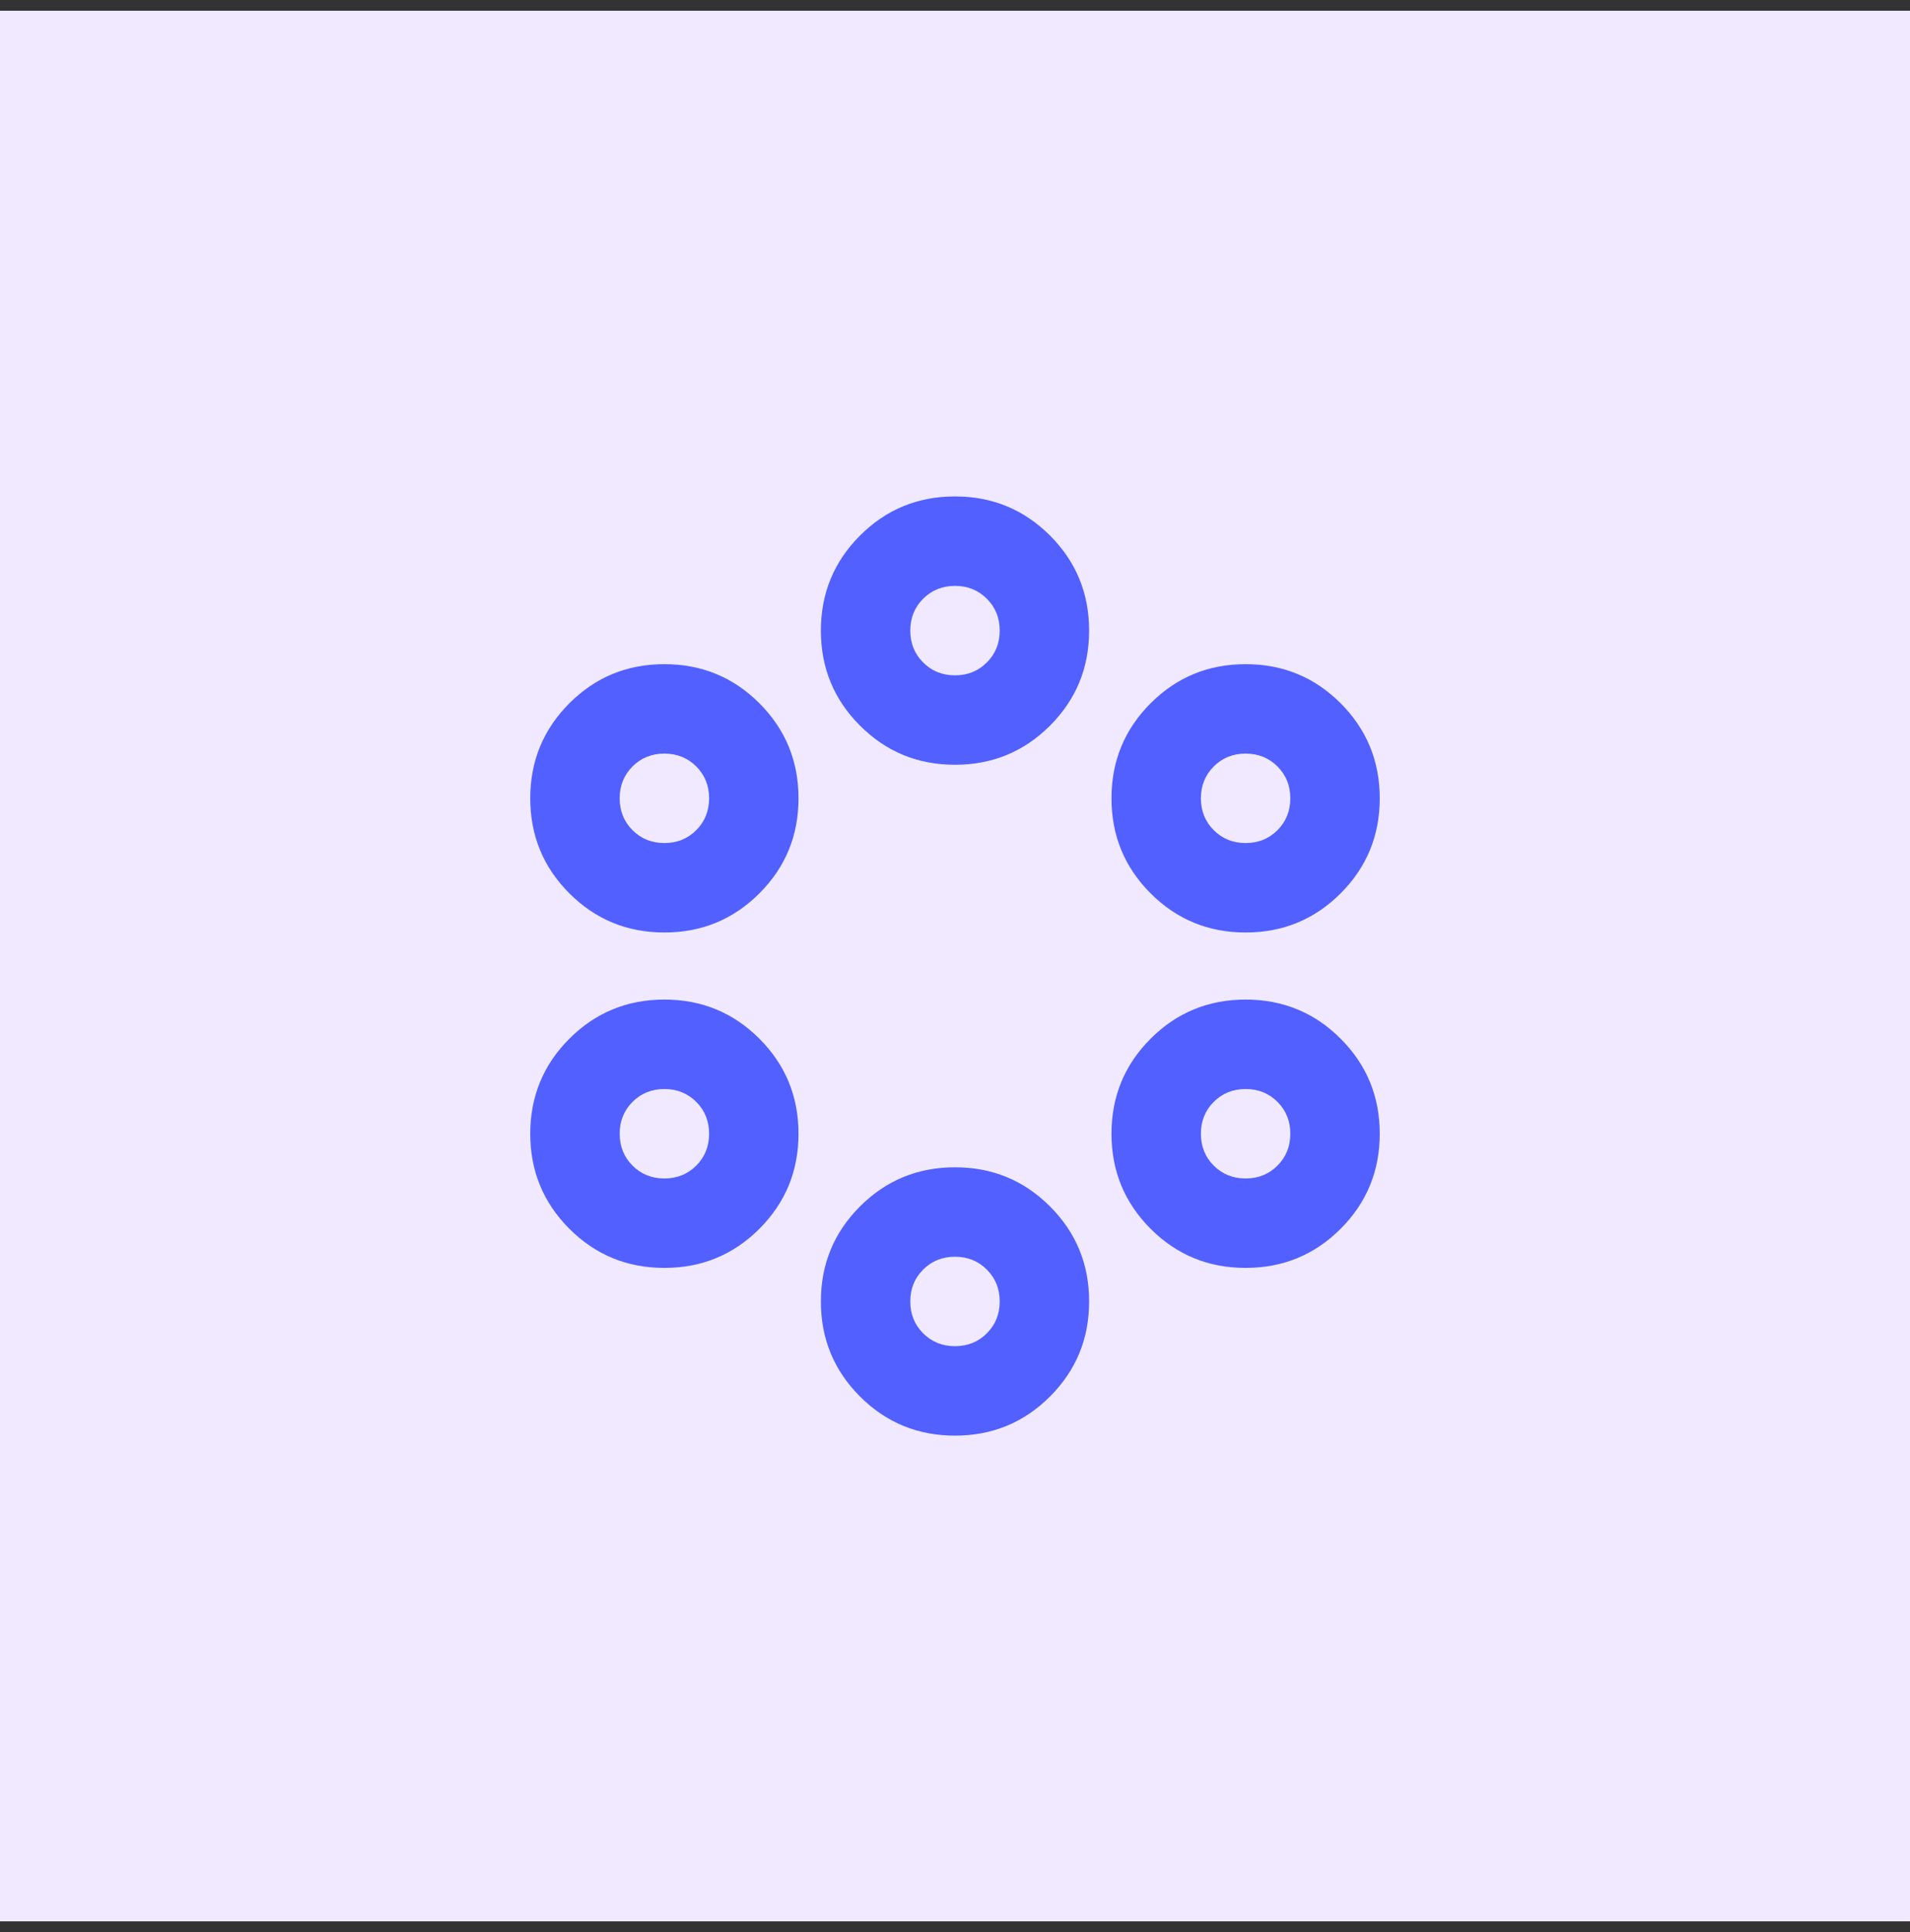
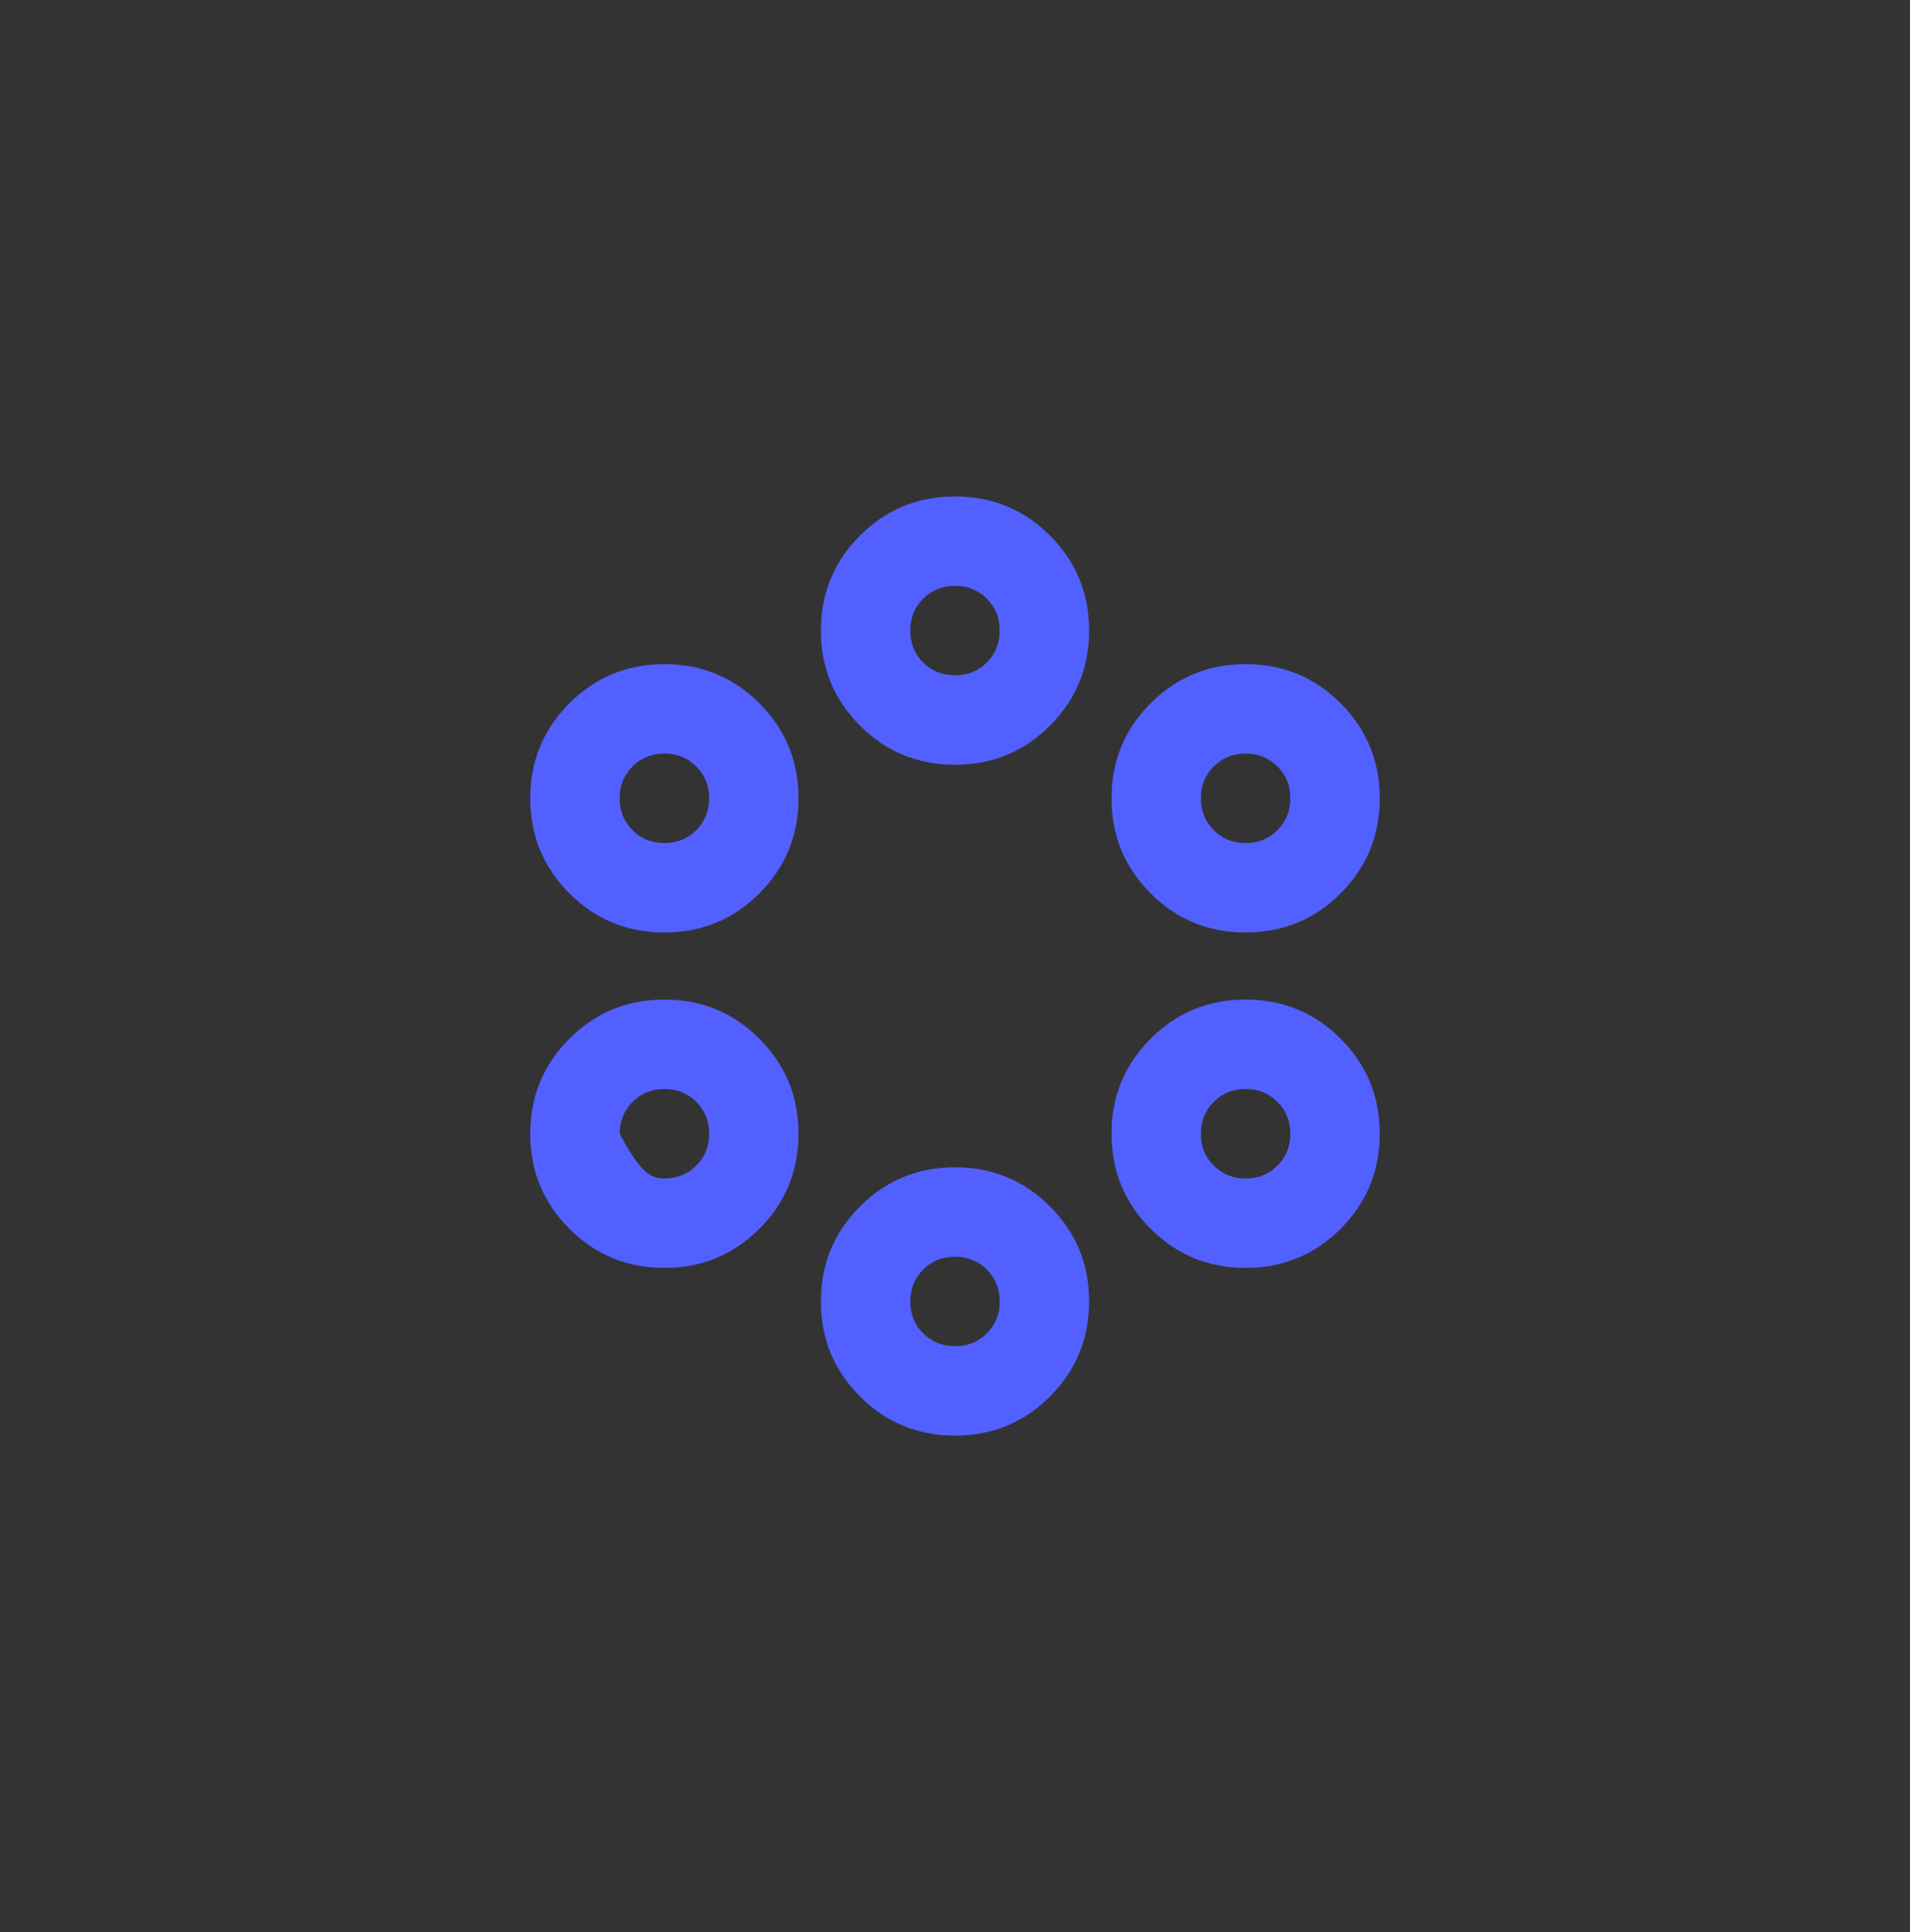
<svg xmlns="http://www.w3.org/2000/svg" width="89" height="90" viewBox="0 0 89 90" fill="none">
  <rect x="0" y="0" width="89" height="90" fill="#333333" stroke="none" />
-   <rect y="0.5" width="89" height="89" fill="#F0E9FF" />
  <mask id="mask0_2656_74789" style="mask-type:alpha" maskUnits="userSpaceOnUse" x="19" y="20" width="51" height="50">
    <rect x="19.5" y="20" width="50" height="50" fill="#D9D9D9" />
  </mask>
  <g mask="url(#mask0_2656_74789)">
-     <path d="M44.5 66.875C42.764 66.875 41.288 66.267 40.073 65.052C38.858 63.837 38.25 62.361 38.25 60.625C38.25 58.889 38.858 57.413 40.073 56.198C41.288 54.983 42.764 54.375 44.5 54.375C46.236 54.375 47.712 54.983 48.927 56.198C50.142 57.413 50.75 58.889 50.75 60.625C50.75 62.361 50.142 63.837 48.927 65.052C47.712 66.267 46.236 66.875 44.5 66.875ZM44.5 62.708C45.09 62.708 45.585 62.509 45.984 62.109C46.384 61.71 46.583 61.215 46.583 60.625C46.583 60.035 46.384 59.54 45.984 59.141C45.585 58.741 45.09 58.542 44.5 58.542C43.91 58.542 43.415 58.741 43.016 59.141C42.616 59.54 42.417 60.035 42.417 60.625C42.417 61.215 42.616 61.71 43.016 62.109C43.415 62.509 43.91 62.708 44.5 62.708ZM30.958 59.062C29.222 59.062 27.747 58.455 26.531 57.24C25.316 56.024 24.708 54.549 24.708 52.812C24.708 51.076 25.316 49.601 26.531 48.385C27.747 47.17 29.222 46.562 30.958 46.562C32.694 46.562 34.17 47.17 35.385 48.385C36.601 49.601 37.208 51.076 37.208 52.812C37.208 54.549 36.601 56.024 35.385 57.24C34.17 58.455 32.694 59.062 30.958 59.062ZM58.042 59.062C56.306 59.062 54.83 58.455 53.615 57.24C52.399 56.024 51.792 54.549 51.792 52.812C51.792 51.076 52.399 49.601 53.615 48.385C54.83 47.17 56.306 46.562 58.042 46.562C59.778 46.562 61.254 47.17 62.469 48.385C63.684 49.601 64.292 51.076 64.292 52.812C64.292 54.549 63.684 56.024 62.469 57.24C61.254 58.455 59.778 59.062 58.042 59.062ZM30.958 54.896C31.549 54.896 32.043 54.696 32.443 54.297C32.842 53.898 33.042 53.403 33.042 52.812C33.042 52.222 32.842 51.727 32.443 51.328C32.043 50.929 31.549 50.729 30.958 50.729C30.368 50.729 29.873 50.929 29.474 51.328C29.075 51.727 28.875 52.222 28.875 52.812C28.875 53.403 29.075 53.898 29.474 54.297C29.873 54.696 30.368 54.896 30.958 54.896ZM58.042 54.896C58.632 54.896 59.127 54.696 59.526 54.297C59.925 53.898 60.125 53.403 60.125 52.812C60.125 52.222 59.925 51.727 59.526 51.328C59.127 50.929 58.632 50.729 58.042 50.729C57.451 50.729 56.957 50.929 56.557 51.328C56.158 51.727 55.958 52.222 55.958 52.812C55.958 53.403 56.158 53.898 56.557 54.297C56.957 54.696 57.451 54.896 58.042 54.896ZM30.958 43.438C29.222 43.438 27.747 42.83 26.531 41.615C25.316 40.399 24.708 38.924 24.708 37.188C24.708 35.451 25.316 33.976 26.531 32.76C27.747 31.545 29.222 30.938 30.958 30.938C32.694 30.938 34.17 31.545 35.385 32.76C36.601 33.976 37.208 35.451 37.208 37.188C37.208 38.924 36.601 40.399 35.385 41.615C34.17 42.83 32.694 43.438 30.958 43.438ZM58.042 43.438C56.306 43.438 54.83 42.83 53.615 41.615C52.399 40.399 51.792 38.924 51.792 37.188C51.792 35.451 52.399 33.976 53.615 32.76C54.83 31.545 56.306 30.938 58.042 30.938C59.778 30.938 61.254 31.545 62.469 32.76C63.684 33.976 64.292 35.451 64.292 37.188C64.292 38.924 63.684 40.399 62.469 41.615C61.254 42.83 59.778 43.438 58.042 43.438ZM30.958 39.271C31.549 39.271 32.043 39.071 32.443 38.672C32.842 38.273 33.042 37.778 33.042 37.188C33.042 36.597 32.842 36.102 32.443 35.703C32.043 35.304 31.549 35.104 30.958 35.104C30.368 35.104 29.873 35.304 29.474 35.703C29.075 36.102 28.875 36.597 28.875 37.188C28.875 37.778 29.075 38.273 29.474 38.672C29.873 39.071 30.368 39.271 30.958 39.271ZM58.042 39.271C58.632 39.271 59.127 39.071 59.526 38.672C59.925 38.273 60.125 37.778 60.125 37.188C60.125 36.597 59.925 36.102 59.526 35.703C59.127 35.304 58.632 35.104 58.042 35.104C57.451 35.104 56.957 35.304 56.557 35.703C56.158 36.102 55.958 36.597 55.958 37.188C55.958 37.778 56.158 38.273 56.557 38.672C56.957 39.071 57.451 39.271 58.042 39.271ZM44.5 35.625C42.764 35.625 41.288 35.017 40.073 33.802C38.858 32.587 38.25 31.111 38.25 29.375C38.25 27.639 38.858 26.163 40.073 24.948C41.288 23.733 42.764 23.125 44.5 23.125C46.236 23.125 47.712 23.733 48.927 24.948C50.142 26.163 50.75 27.639 50.75 29.375C50.75 31.111 50.142 32.587 48.927 33.802C47.712 35.017 46.236 35.625 44.5 35.625ZM44.5 31.458C45.09 31.458 45.585 31.259 45.984 30.859C46.384 30.46 46.583 29.965 46.583 29.375C46.583 28.785 46.384 28.29 45.984 27.891C45.585 27.491 45.09 27.292 44.5 27.292C43.91 27.292 43.415 27.491 43.016 27.891C42.616 28.29 42.417 28.785 42.417 29.375C42.417 29.965 42.616 30.46 43.016 30.859C43.415 31.259 43.91 31.458 44.5 31.458Z" fill="#5260FF" />
+     <path d="M44.5 66.875C42.764 66.875 41.288 66.267 40.073 65.052C38.858 63.837 38.25 62.361 38.25 60.625C38.25 58.889 38.858 57.413 40.073 56.198C41.288 54.983 42.764 54.375 44.5 54.375C46.236 54.375 47.712 54.983 48.927 56.198C50.142 57.413 50.75 58.889 50.75 60.625C50.75 62.361 50.142 63.837 48.927 65.052C47.712 66.267 46.236 66.875 44.5 66.875ZM44.5 62.708C45.09 62.708 45.585 62.509 45.984 62.109C46.384 61.71 46.583 61.215 46.583 60.625C46.583 60.035 46.384 59.54 45.984 59.141C45.585 58.741 45.09 58.542 44.5 58.542C43.91 58.542 43.415 58.741 43.016 59.141C42.616 59.54 42.417 60.035 42.417 60.625C42.417 61.215 42.616 61.71 43.016 62.109C43.415 62.509 43.91 62.708 44.5 62.708ZM30.958 59.062C29.222 59.062 27.747 58.455 26.531 57.24C25.316 56.024 24.708 54.549 24.708 52.812C24.708 51.076 25.316 49.601 26.531 48.385C27.747 47.17 29.222 46.562 30.958 46.562C32.694 46.562 34.17 47.17 35.385 48.385C36.601 49.601 37.208 51.076 37.208 52.812C37.208 54.549 36.601 56.024 35.385 57.24C34.17 58.455 32.694 59.062 30.958 59.062ZM58.042 59.062C56.306 59.062 54.83 58.455 53.615 57.24C52.399 56.024 51.792 54.549 51.792 52.812C51.792 51.076 52.399 49.601 53.615 48.385C54.83 47.17 56.306 46.562 58.042 46.562C59.778 46.562 61.254 47.17 62.469 48.385C63.684 49.601 64.292 51.076 64.292 52.812C64.292 54.549 63.684 56.024 62.469 57.24C61.254 58.455 59.778 59.062 58.042 59.062ZM30.958 54.896C31.549 54.896 32.043 54.696 32.443 54.297C32.842 53.898 33.042 53.403 33.042 52.812C33.042 52.222 32.842 51.727 32.443 51.328C32.043 50.929 31.549 50.729 30.958 50.729C30.368 50.729 29.873 50.929 29.474 51.328C29.075 51.727 28.875 52.222 28.875 52.812C29.873 54.696 30.368 54.896 30.958 54.896ZM58.042 54.896C58.632 54.896 59.127 54.696 59.526 54.297C59.925 53.898 60.125 53.403 60.125 52.812C60.125 52.222 59.925 51.727 59.526 51.328C59.127 50.929 58.632 50.729 58.042 50.729C57.451 50.729 56.957 50.929 56.557 51.328C56.158 51.727 55.958 52.222 55.958 52.812C55.958 53.403 56.158 53.898 56.557 54.297C56.957 54.696 57.451 54.896 58.042 54.896ZM30.958 43.438C29.222 43.438 27.747 42.83 26.531 41.615C25.316 40.399 24.708 38.924 24.708 37.188C24.708 35.451 25.316 33.976 26.531 32.76C27.747 31.545 29.222 30.938 30.958 30.938C32.694 30.938 34.17 31.545 35.385 32.76C36.601 33.976 37.208 35.451 37.208 37.188C37.208 38.924 36.601 40.399 35.385 41.615C34.17 42.83 32.694 43.438 30.958 43.438ZM58.042 43.438C56.306 43.438 54.83 42.83 53.615 41.615C52.399 40.399 51.792 38.924 51.792 37.188C51.792 35.451 52.399 33.976 53.615 32.76C54.83 31.545 56.306 30.938 58.042 30.938C59.778 30.938 61.254 31.545 62.469 32.76C63.684 33.976 64.292 35.451 64.292 37.188C64.292 38.924 63.684 40.399 62.469 41.615C61.254 42.83 59.778 43.438 58.042 43.438ZM30.958 39.271C31.549 39.271 32.043 39.071 32.443 38.672C32.842 38.273 33.042 37.778 33.042 37.188C33.042 36.597 32.842 36.102 32.443 35.703C32.043 35.304 31.549 35.104 30.958 35.104C30.368 35.104 29.873 35.304 29.474 35.703C29.075 36.102 28.875 36.597 28.875 37.188C28.875 37.778 29.075 38.273 29.474 38.672C29.873 39.071 30.368 39.271 30.958 39.271ZM58.042 39.271C58.632 39.271 59.127 39.071 59.526 38.672C59.925 38.273 60.125 37.778 60.125 37.188C60.125 36.597 59.925 36.102 59.526 35.703C59.127 35.304 58.632 35.104 58.042 35.104C57.451 35.104 56.957 35.304 56.557 35.703C56.158 36.102 55.958 36.597 55.958 37.188C55.958 37.778 56.158 38.273 56.557 38.672C56.957 39.071 57.451 39.271 58.042 39.271ZM44.5 35.625C42.764 35.625 41.288 35.017 40.073 33.802C38.858 32.587 38.25 31.111 38.25 29.375C38.25 27.639 38.858 26.163 40.073 24.948C41.288 23.733 42.764 23.125 44.5 23.125C46.236 23.125 47.712 23.733 48.927 24.948C50.142 26.163 50.75 27.639 50.75 29.375C50.75 31.111 50.142 32.587 48.927 33.802C47.712 35.017 46.236 35.625 44.5 35.625ZM44.5 31.458C45.09 31.458 45.585 31.259 45.984 30.859C46.384 30.46 46.583 29.965 46.583 29.375C46.583 28.785 46.384 28.29 45.984 27.891C45.585 27.491 45.09 27.292 44.5 27.292C43.91 27.292 43.415 27.491 43.016 27.891C42.616 28.29 42.417 28.785 42.417 29.375C42.417 29.965 42.616 30.46 43.016 30.859C43.415 31.259 43.91 31.458 44.5 31.458Z" fill="#5260FF" />
  </g>
</svg>